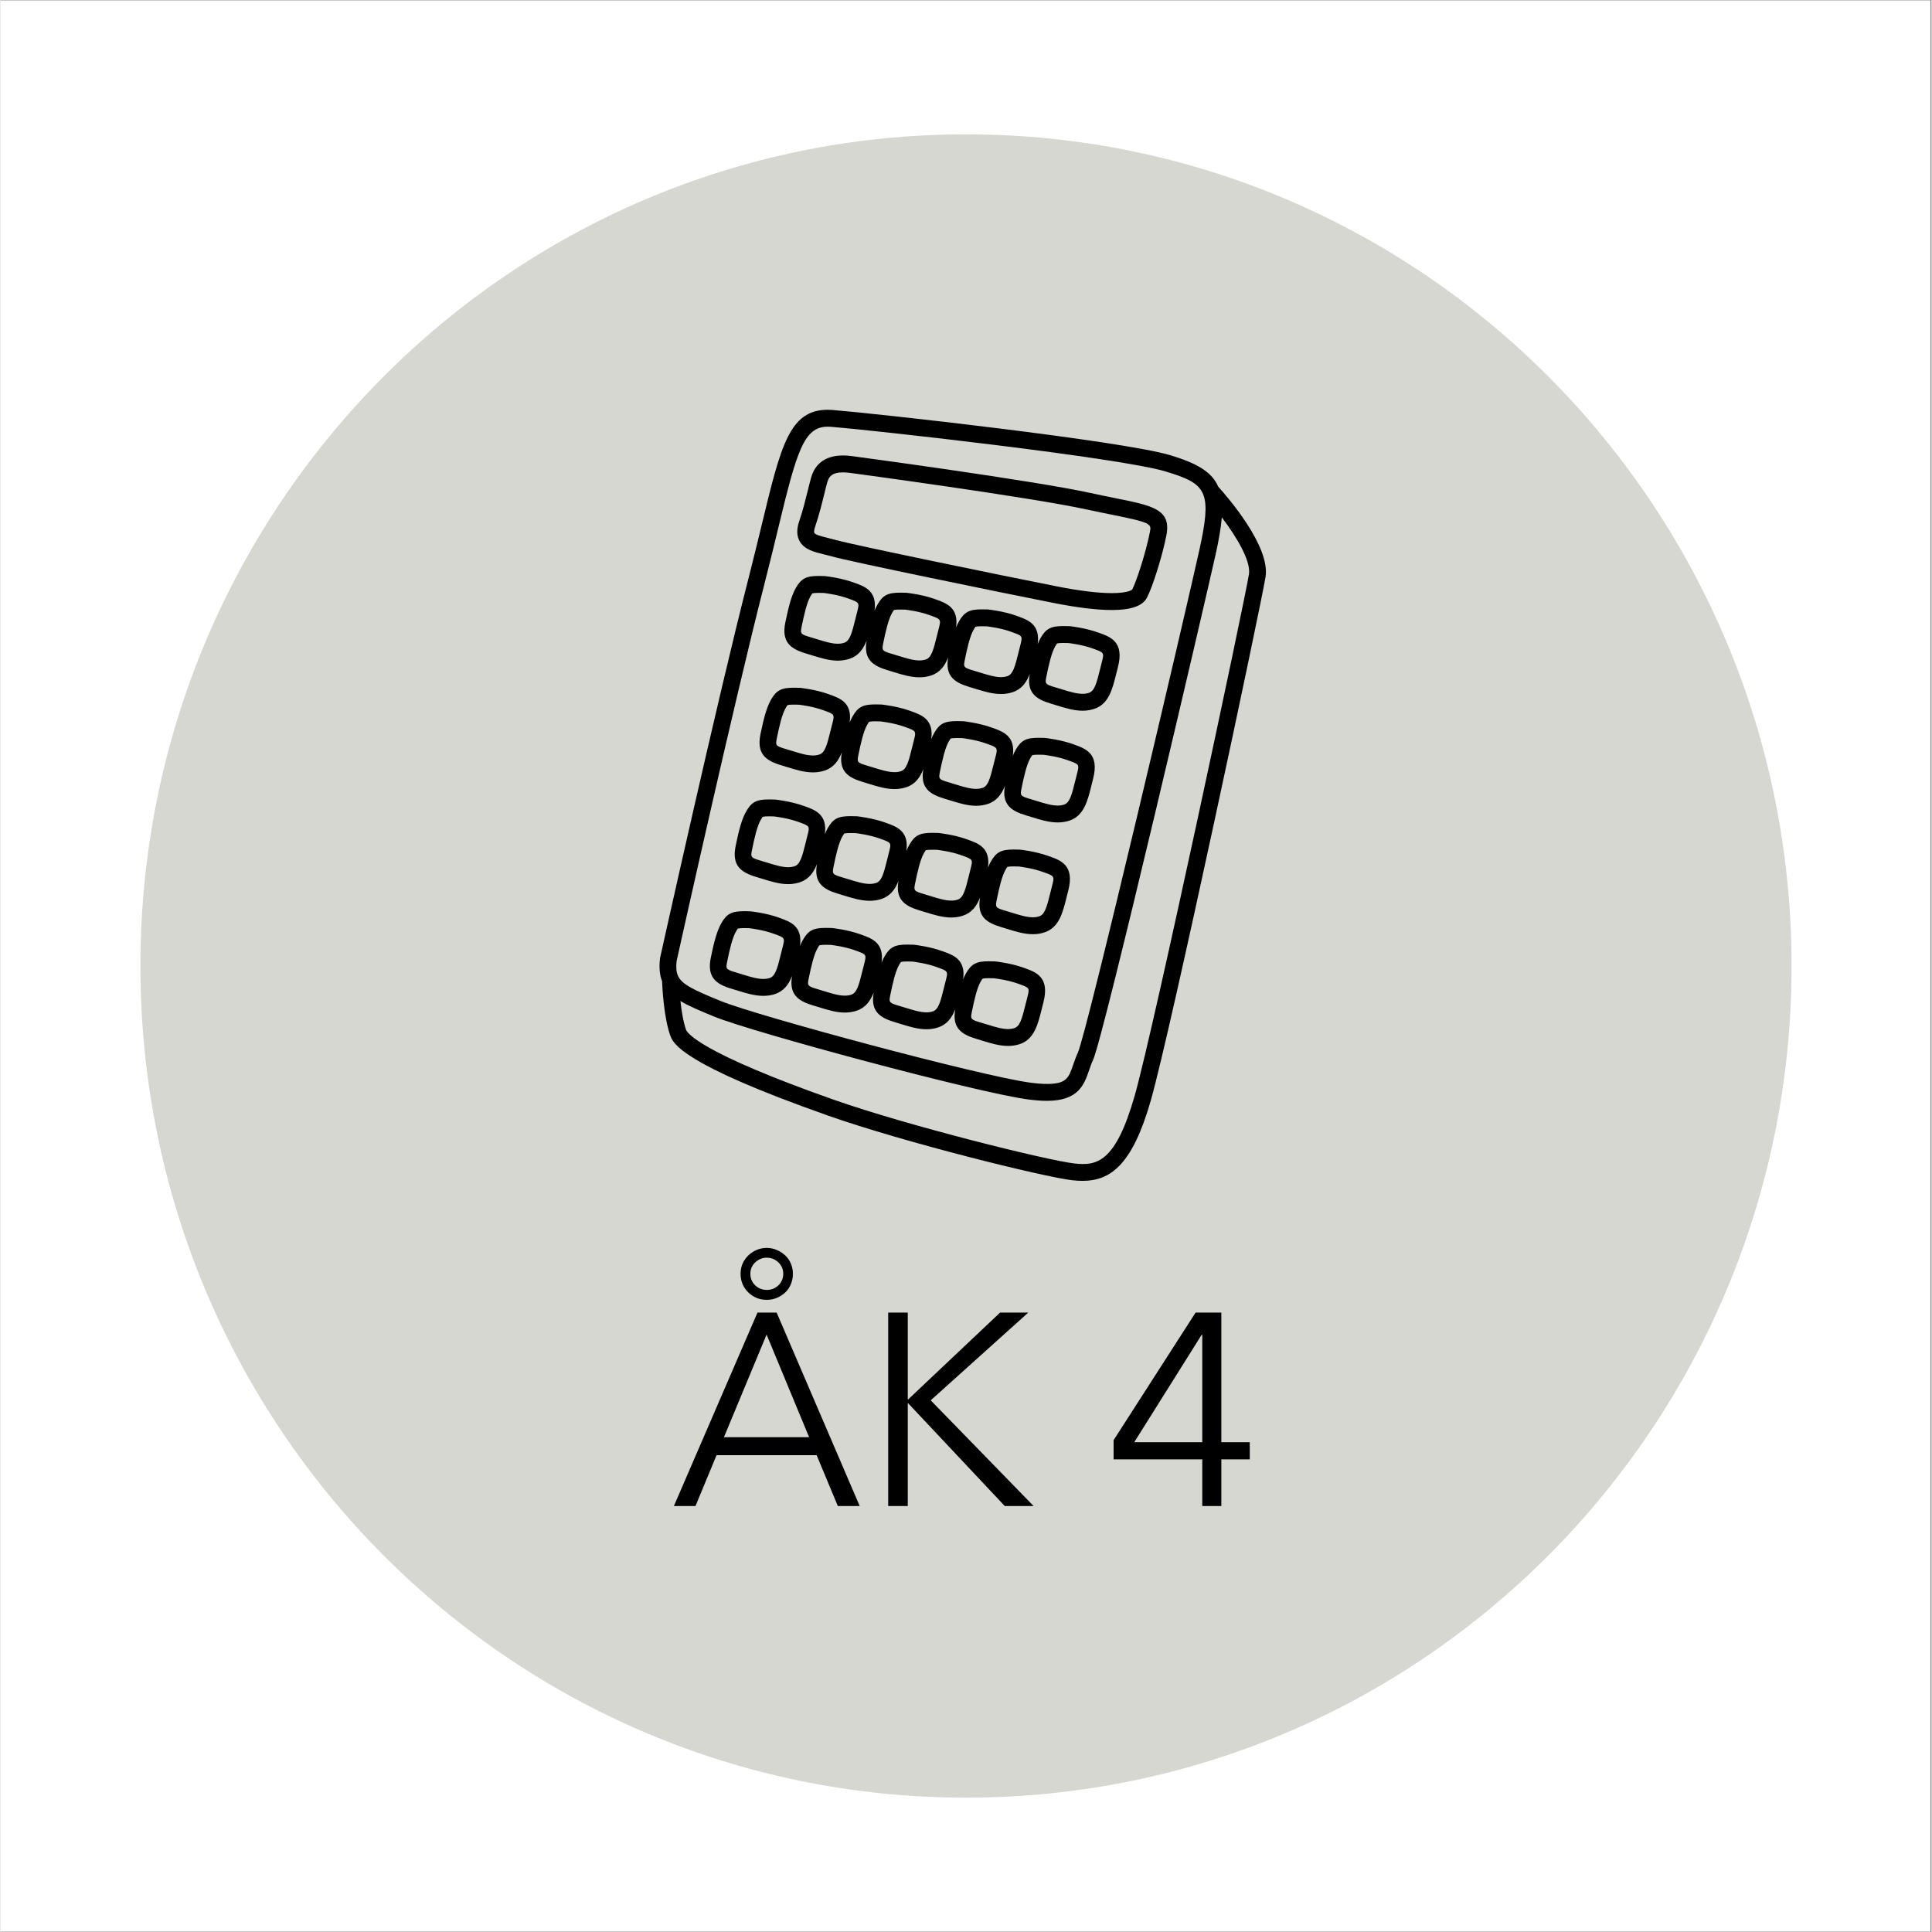
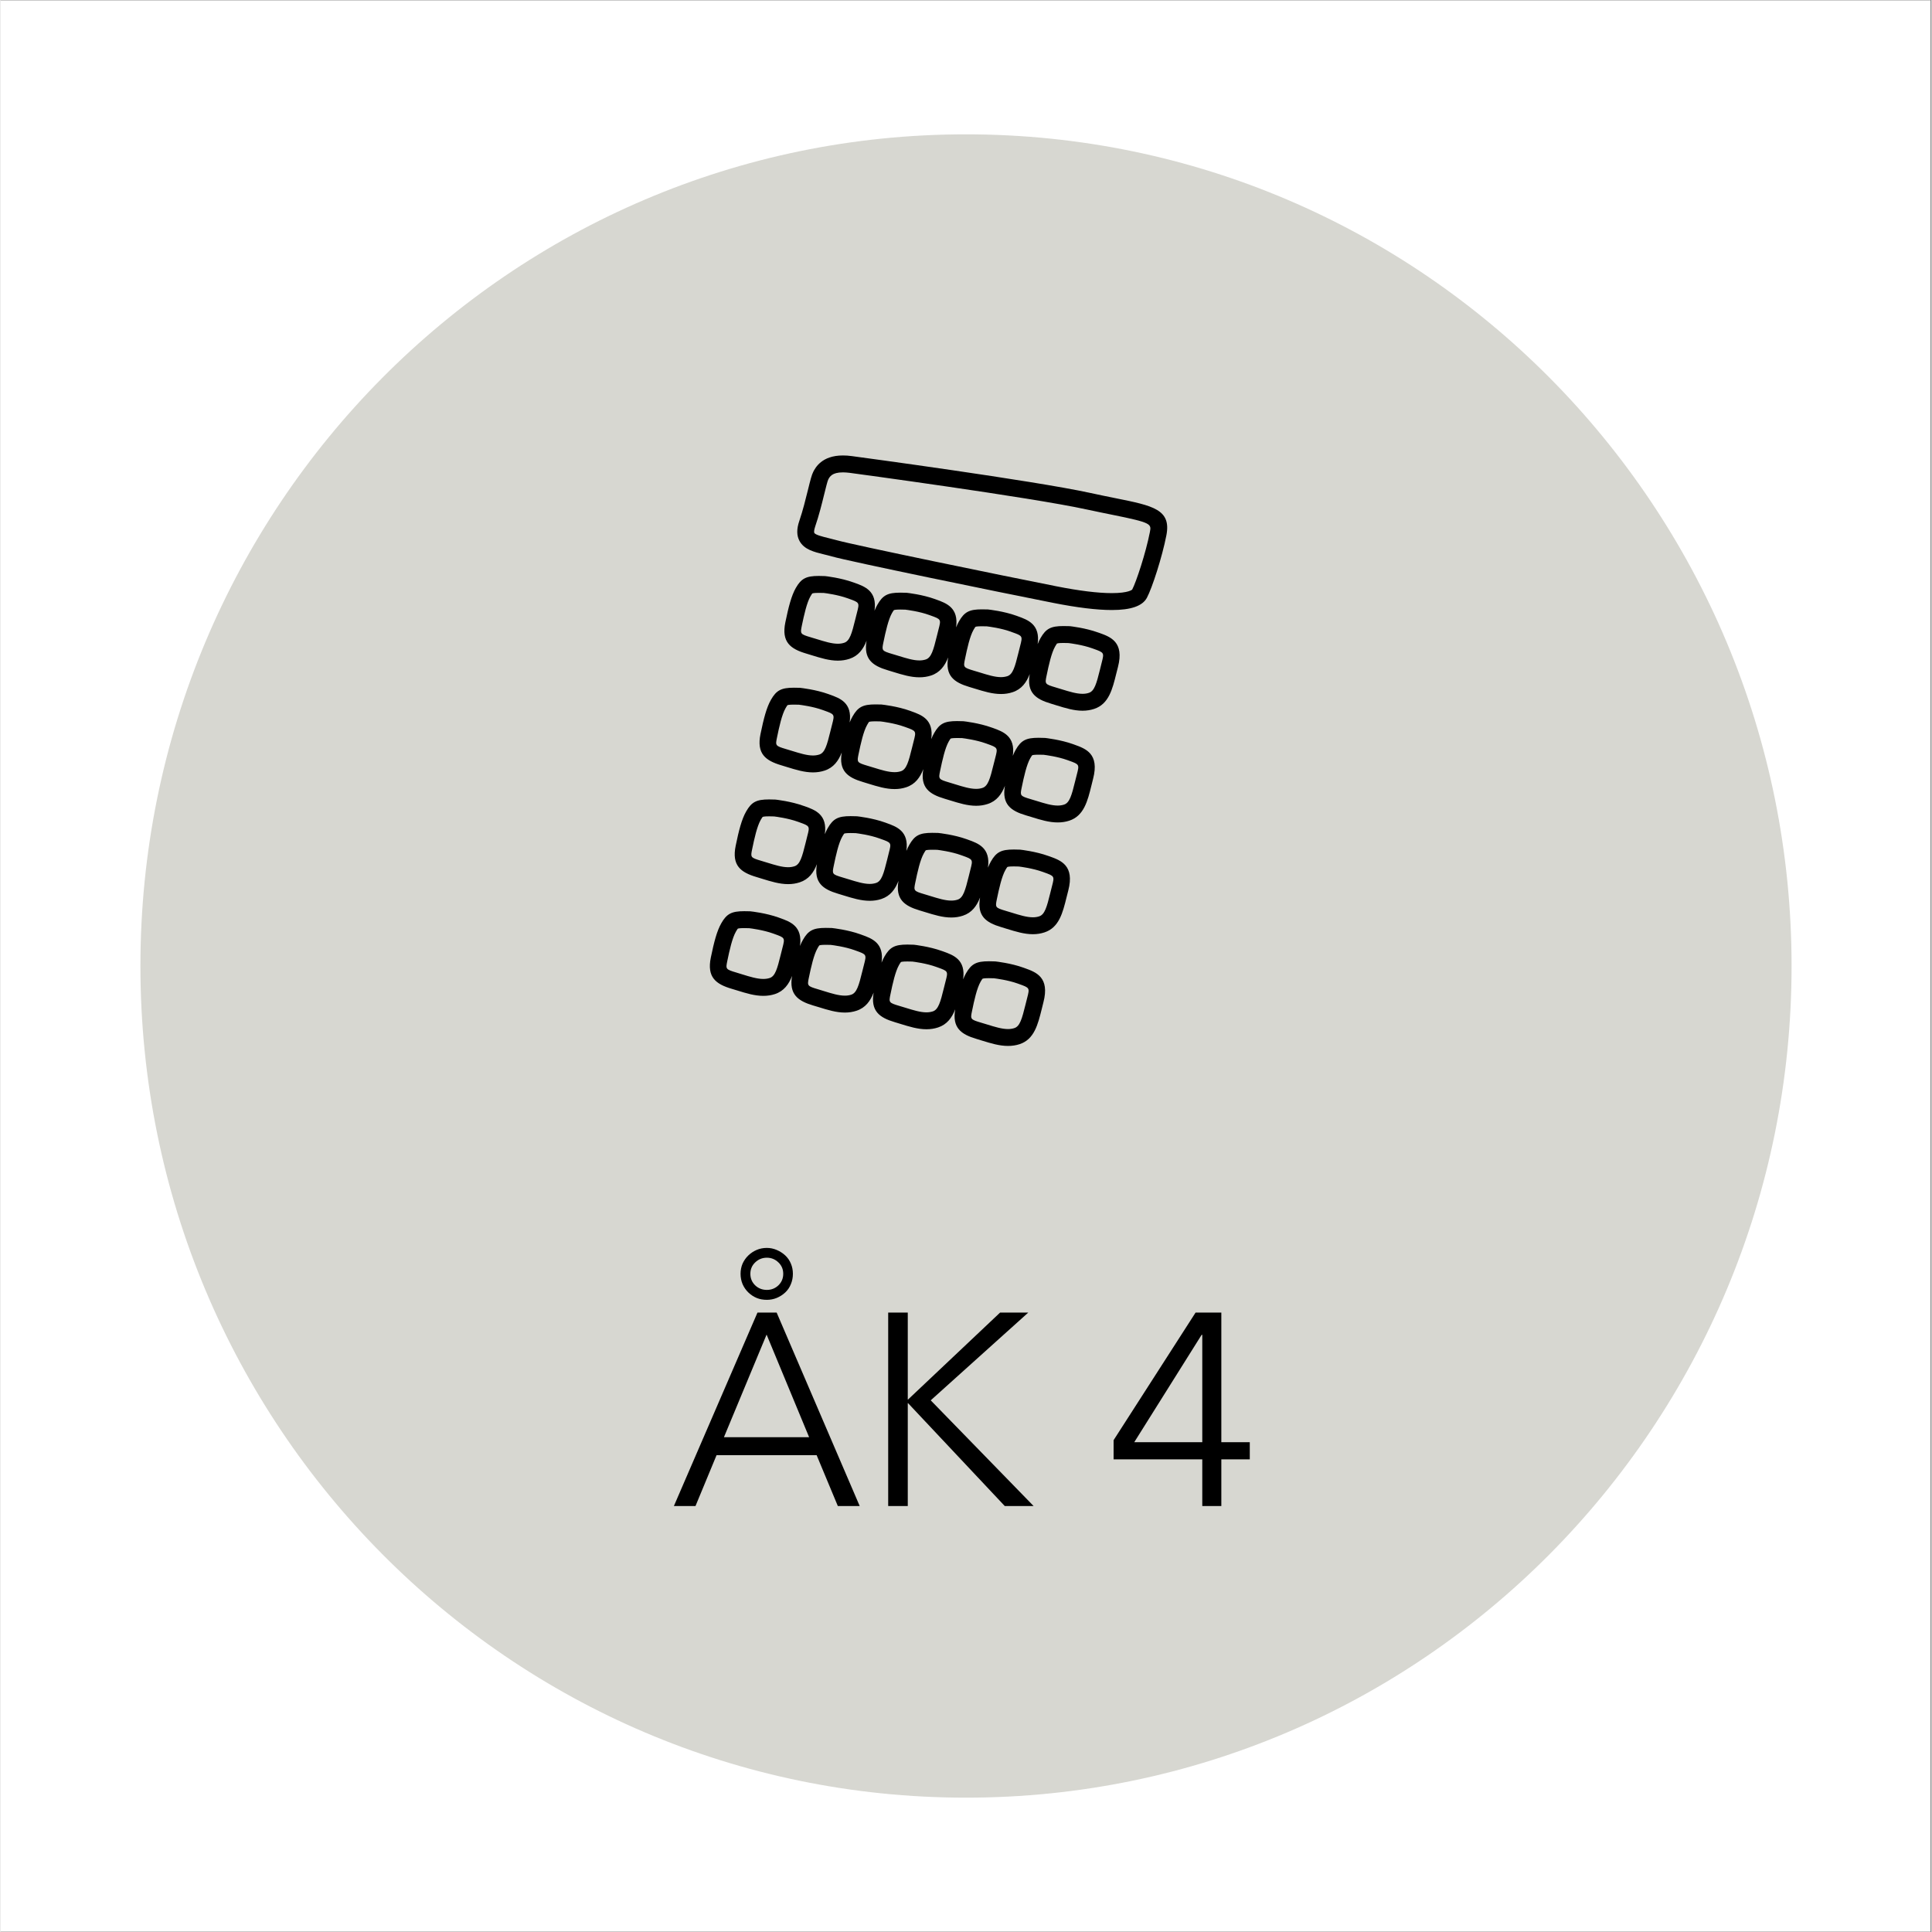
<svg xmlns="http://www.w3.org/2000/svg" width="300" zoomAndPan="magnify" viewBox="0 0 224.88 225" height="300" preserveAspectRatio="xMidYMid meet" version="1.0">
  <rect x="0" y="0" width="224.88" height="225" fill="#808080" stroke="none" />
  <defs>
    <g />
    <clipPath id="9aa1e7ca4e">
-       <path d="M 0 0.059 L 224.762 0.059 L 224.762 224.938 L 0 224.938 Z M 0 0.059 " clip-rule="nonzero" />
+       <path d="M 0 0.059 L 224.762 0.059 L 224.762 224.938 L 0 224.938 Z " clip-rule="nonzero" />
    </clipPath>
    <clipPath id="d4b9ee5cce">
      <path d="M 16.293 15.645 L 208.586 15.645 L 208.586 209.438 L 16.293 209.438 Z M 16.293 15.645 " clip-rule="nonzero" />
    </clipPath>
    <clipPath id="fc0280f89a">
      <path d="M 112.441 15.645 C 59.34 15.645 16.293 59.008 16.293 112.5 C 16.293 165.992 59.34 209.355 112.441 209.355 C 165.539 209.355 208.586 165.992 208.586 112.5 C 208.586 59.008 165.539 15.645 112.441 15.645 Z M 112.441 15.645 " clip-rule="nonzero" />
    </clipPath>
    <clipPath id="e13a951d1c">
-       <path d="M 76.664 47.648 L 147.879 47.648 L 147.879 137.602 L 76.664 137.602 Z M 76.664 47.648 " clip-rule="nonzero" />
-     </clipPath>
+       </clipPath>
  </defs>
  <g clip-path="url(#9aa1e7ca4e)">
    <path fill="#ffffff" d="M 0 0.059 L 224.879 0.059 L 224.879 224.941 L 0 224.941 Z M 0 0.059 " fill-opacity="1" fill-rule="nonzero" />
    <path fill="#ffffff" d="M 0 0.059 L 224.879 0.059 L 224.879 224.941 L 0 224.941 Z M 0 0.059 " fill-opacity="1" fill-rule="nonzero" />
  </g>
  <g clip-path="url(#d4b9ee5cce)">
    <g clip-path="url(#fc0280f89a)">
      <path fill="#d7d7d1" d="M 16.293 15.645 L 208.586 15.645 L 208.586 209.438 L 16.293 209.438 Z M 16.293 15.645 " fill-opacity="1" fill-rule="nonzero" />
    </g>
  </g>
  <g fill="#000000" fill-opacity="1">
    <g transform="translate(78.108, 175.394)">
      <g>
        <path d="M 10.047 -22.531 L 12.281 -22.531 L 21.953 0 L 19.406 0 L 16.938 -5.922 L 5.281 -5.922 L 2.828 0 L 0.312 0 Z M 16.062 -8.016 L 11.109 -19.969 L 6.141 -8.016 Z M 8.078 -27.047 C 8.078 -27.473 8.156 -27.867 8.312 -28.234 C 8.477 -28.598 8.703 -28.914 8.984 -29.188 C 9.266 -29.457 9.586 -29.672 9.953 -29.828 C 10.316 -29.984 10.711 -30.062 11.141 -30.062 C 11.535 -30.062 11.914 -29.984 12.281 -29.828 C 12.656 -29.672 12.988 -29.457 13.281 -29.188 C 13.57 -28.914 13.789 -28.598 13.938 -28.234 C 14.094 -27.867 14.172 -27.473 14.172 -27.047 C 14.172 -26.617 14.094 -26.219 13.938 -25.844 C 13.789 -25.469 13.57 -25.145 13.281 -24.875 C 12.988 -24.602 12.656 -24.391 12.281 -24.234 C 11.914 -24.086 11.535 -24.016 11.141 -24.016 C 10.711 -24.016 10.316 -24.086 9.953 -24.234 C 9.586 -24.391 9.266 -24.602 8.984 -24.875 C 8.703 -25.145 8.477 -25.469 8.312 -25.844 C 8.156 -26.219 8.078 -26.617 8.078 -27.047 Z M 13.047 -27.047 C 13.047 -27.578 12.859 -28.02 12.484 -28.375 C 12.109 -28.738 11.66 -28.922 11.141 -28.922 C 10.609 -28.922 10.156 -28.738 9.781 -28.375 C 9.406 -28.02 9.219 -27.578 9.219 -27.047 C 9.219 -26.516 9.406 -26.066 9.781 -25.703 C 10.156 -25.348 10.609 -25.172 11.141 -25.172 C 11.66 -25.172 12.109 -25.348 12.484 -25.703 C 12.859 -26.066 13.047 -26.516 13.047 -27.047 Z M 13.047 -27.047 " />
      </g>
    </g>
  </g>
  <g fill="#000000" fill-opacity="1">
    <g transform="translate(100.378, 175.394)">
      <g>
        <path d="M 3 -22.531 L 5.281 -22.531 L 5.281 -12.406 L 5.312 -12.406 L 16.031 -22.531 L 19.312 -22.531 L 7.953 -12.312 L 19.938 0 L 16.578 0 L 5.312 -11.984 L 5.281 -11.984 L 5.281 0 L 3 0 Z M 3 -22.531 " />
      </g>
    </g>
  </g>
  <g fill="#000000" fill-opacity="1">
    <g transform="translate(120.35, 175.394)">
      <g />
    </g>
  </g>
  <g fill="#000000" fill-opacity="1">
    <g transform="translate(128.301, 175.394)">
      <g>
        <path d="M 11.656 -5.438 L 1.328 -5.438 L 1.328 -7.672 L 10.875 -22.531 L 13.875 -22.531 L 13.875 -7.438 L 17.188 -7.438 L 17.188 -5.438 L 13.875 -5.438 L 13.875 0 L 11.656 0 Z M 11.656 -7.438 L 11.656 -19.938 L 11.578 -19.938 L 3.734 -7.438 Z M 11.656 -7.438 " />
      </g>
    </g>
  </g>
  <g clip-path="url(#e13a951d1c)">
    <path fill="#000000" d="M 76.801 111.645 C 76.68 112.715 76.77 113.562 77.043 114.273 C 77.078 115.102 77.258 118.523 77.996 120.586 C 78.316 121.48 79.168 123.859 96.371 129.922 C 105.254 133.051 121.461 137.059 124.789 137.449 C 125.207 137.496 125.613 137.523 126.008 137.523 C 129.309 137.523 131.848 135.602 133.98 128.098 C 136.328 119.836 146.77 70.66 147.324 67.188 C 147.895 63.629 142.902 57.879 141.816 56.68 C 141.062 54.941 139.328 53.957 136.277 53.027 C 130.719 51.336 101.66 48.121 96.895 47.746 C 96.703 47.73 96.512 47.723 96.332 47.723 C 91.883 47.723 90.879 51.891 88.676 61.02 C 88.211 62.93 87.691 65.098 87.07 67.516 C 83.492 81.453 76.883 111.242 76.816 111.543 C 76.809 111.574 76.805 111.609 76.801 111.645 Z M 145.391 66.879 C 144.859 70.207 134.324 119.715 132.098 127.559 C 129.863 135.418 127.664 135.805 125.016 135.492 C 121.844 135.121 105.613 131.094 97.02 128.066 C 81.484 122.586 79.98 120.32 79.836 119.918 C 79.512 119.008 79.309 117.719 79.184 116.582 C 80.211 117.203 81.539 117.746 83.129 118.398 C 87.633 120.234 113.488 127.191 119.586 128.027 C 120.453 128.145 121.195 128.203 121.859 128.203 C 125.551 128.203 126.203 126.305 126.777 124.633 C 126.914 124.238 127.055 123.828 127.238 123.438 C 128.473 120.762 140.297 70.055 141.531 64.48 C 141.895 62.824 142.137 61.434 142.23 60.254 C 143.984 62.566 145.637 65.344 145.391 66.879 Z M 78.738 111.918 C 79.055 110.5 85.465 81.637 88.965 68.008 C 89.59 65.574 90.117 63.402 90.578 61.48 C 92.742 52.523 93.559 49.691 96.336 49.691 C 96.465 49.691 96.602 49.695 96.742 49.707 C 101.316 50.066 130.387 53.293 135.707 54.914 C 138.086 55.637 139.445 56.203 140.016 57.465 C 140.035 57.531 140.062 57.598 140.094 57.656 C 140.555 58.906 140.336 60.805 139.617 64.051 C 137.945 71.621 126.523 120.309 125.461 122.605 C 125.238 123.09 125.074 123.57 124.926 123.988 C 124.398 125.531 124.156 126.234 121.859 126.234 C 121.293 126.234 120.617 126.18 119.852 126.074 C 114.031 125.277 88.172 118.332 83.867 116.574 C 80.766 115.309 79.41 114.672 78.926 113.703 C 78.91 113.664 78.895 113.629 78.875 113.594 C 78.684 113.141 78.664 112.613 78.738 111.918 Z M 78.738 111.918 " fill-opacity="1" fill-rule="nonzero" />
  </g>
  <path fill="#000000" d="M 95.922 64.57 C 96.211 64.641 96.516 64.711 96.82 64.801 C 98.895 65.391 116.168 68.941 122.574 70.207 C 125.371 70.762 127.676 71.043 129.426 71.043 C 131.66 71.043 133 70.574 133.512 69.609 C 134.117 68.473 135.281 64.895 135.777 62.34 C 136.363 59.328 134.207 58.895 129.91 58.031 C 129.027 57.852 128.027 57.652 126.887 57.402 C 120.234 55.953 100.004 53.23 99.145 53.117 C 98.781 53.066 98.43 53.043 98.105 53.043 C 95.637 53.043 94.895 54.477 94.652 54.949 C 94.469 55.305 94.32 55.887 94.031 57.062 C 93.766 58.133 93.438 59.469 93.027 60.668 C 92.703 61.613 92.711 62.379 93.055 63.008 C 93.598 64 94.727 64.277 95.922 64.57 Z M 94.879 61.309 C 95.32 60.027 95.66 58.645 95.934 57.535 C 96.098 56.871 96.301 56.043 96.391 55.859 C 96.562 55.52 96.828 55.012 98.105 55.012 C 98.344 55.012 98.605 55.031 98.887 55.066 C 99.094 55.094 119.898 57.895 126.473 59.328 C 127.629 59.578 128.637 59.781 129.523 59.961 C 134.066 60.875 134.039 61.02 133.855 61.965 C 133.375 64.422 132.258 67.785 131.793 68.664 C 131.789 68.668 131.387 69.074 129.422 69.074 C 127.801 69.074 125.625 68.805 122.953 68.277 C 116.746 67.051 99.348 63.473 97.355 62.906 C 97.023 62.812 96.695 62.73 96.383 62.656 C 95.758 62.504 94.898 62.293 94.773 62.062 C 94.738 62 94.723 61.766 94.879 61.309 Z M 94.879 61.309 " fill-opacity="1" fill-rule="nonzero" />
  <path fill="#000000" d="M 93.832 76.113 C 94.055 76.18 94.27 76.246 94.484 76.312 C 95.523 76.633 96.508 76.938 97.512 76.938 C 97.996 76.938 98.438 76.867 98.867 76.727 C 99.918 76.383 100.48 75.594 100.863 74.613 C 100.492 76.758 101.535 77.527 103.332 78.059 C 103.555 78.125 103.773 78.191 103.984 78.258 C 105.027 78.578 106.008 78.879 107.012 78.879 C 107.496 78.879 107.938 78.812 108.367 78.672 C 109.414 78.324 109.98 77.539 110.363 76.559 C 109.992 78.699 111.035 79.469 112.832 80.004 C 113.055 80.066 113.273 80.137 113.488 80.203 C 114.527 80.523 115.508 80.824 116.512 80.824 C 116.992 80.824 117.438 80.758 117.867 80.613 C 118.918 80.27 119.48 79.48 119.863 78.5 C 119.488 80.645 120.535 81.414 122.332 81.945 C 122.551 82.012 122.77 82.078 122.98 82.145 C 124.023 82.465 125.004 82.77 126.012 82.77 C 126.492 82.77 126.938 82.699 127.363 82.559 C 129.066 82 129.492 80.273 129.941 78.449 C 130.004 78.203 130.066 77.945 130.137 77.68 C 130.891 74.758 129.27 74.176 127.965 73.707 L 127.812 73.656 C 126.348 73.125 124.621 72.934 124.551 72.926 C 124.527 72.926 124.504 72.922 124.477 72.922 C 124.215 72.914 123.988 72.91 123.785 72.91 C 122.32 72.91 121.75 73.211 121.121 74.309 C 121 74.52 120.887 74.758 120.785 75.016 C 121.109 72.715 119.652 72.191 118.465 71.766 L 118.316 71.711 C 116.848 71.18 115.125 70.992 115.051 70.984 C 115.027 70.98 115.004 70.977 114.977 70.977 C 114.719 70.969 114.488 70.965 114.285 70.965 C 112.82 70.965 112.25 71.266 111.621 72.363 C 111.5 72.574 111.391 72.809 111.285 73.066 C 111.609 70.77 110.152 70.246 108.965 69.82 L 108.816 69.766 C 107.348 69.234 105.625 69.047 105.551 69.039 C 105.527 69.035 105.504 69.035 105.48 69.035 C 105.219 69.023 104.988 69.02 104.785 69.02 C 103.324 69.02 102.75 69.32 102.125 70.418 C 102 70.633 101.891 70.867 101.785 71.125 C 102.109 68.824 100.656 68.305 99.465 67.875 L 99.316 67.824 C 97.848 67.293 96.125 67.102 96.051 67.094 C 96.027 67.09 96.004 67.09 95.98 67.09 C 95.719 67.082 95.488 67.074 95.289 67.074 C 93.824 67.074 93.25 67.375 92.621 68.473 C 92.105 69.379 91.773 70.676 91.402 72.473 C 90.93 74.766 91.98 75.566 93.832 76.113 Z M 121.82 78.703 C 122.078 77.445 122.391 76.039 122.82 75.289 C 122.961 75.039 123.023 74.961 123.043 74.941 C 123.066 74.934 123.195 74.879 123.785 74.879 C 123.957 74.879 124.152 74.883 124.375 74.891 C 124.605 74.918 126.004 75.094 127.152 75.508 L 127.305 75.562 C 128.543 76.008 128.543 76.008 128.238 77.188 C 128.168 77.457 128.102 77.723 128.043 77.977 C 127.637 79.613 127.398 80.477 126.754 80.688 C 126.527 80.766 126.281 80.801 126.012 80.801 C 125.301 80.801 124.492 80.551 123.555 80.262 C 123.336 80.195 123.113 80.125 122.887 80.059 C 121.617 79.684 121.625 79.648 121.82 78.703 Z M 112.32 76.762 C 112.578 75.5 112.891 74.094 113.32 73.344 C 113.465 73.094 113.523 73.016 113.547 73 C 113.566 72.988 113.695 72.934 114.285 72.934 C 114.461 72.934 114.652 72.938 114.875 72.945 C 115.105 72.973 116.504 73.148 117.652 73.562 L 117.805 73.621 C 119.047 74.062 119.047 74.062 118.742 75.242 C 118.672 75.516 118.605 75.777 118.543 76.035 C 118.141 77.672 117.898 78.535 117.258 78.746 C 117.027 78.82 116.785 78.859 116.512 78.859 C 115.801 78.859 114.996 78.609 114.062 78.32 C 113.84 78.254 113.617 78.184 113.387 78.117 C 112.117 77.738 112.125 77.703 112.32 76.762 Z M 102.82 74.816 C 103.078 73.559 103.395 72.148 103.82 71.398 C 103.965 71.148 104.023 71.074 104.047 71.055 C 104.066 71.043 104.199 70.988 104.785 70.988 C 104.961 70.988 105.152 70.992 105.375 71 C 105.605 71.027 107.012 71.207 108.152 71.621 L 108.305 71.676 C 109.547 72.121 109.547 72.121 109.242 73.297 C 109.172 73.57 109.105 73.836 109.043 74.09 C 108.641 75.727 108.398 76.59 107.758 76.801 C 107.527 76.875 107.285 76.914 107.012 76.914 C 106.301 76.914 105.496 76.664 104.559 76.375 C 104.34 76.309 104.117 76.238 103.887 76.172 C 102.617 75.797 102.625 75.758 102.82 74.816 Z M 93.32 72.871 C 93.582 71.613 93.895 70.207 94.32 69.457 C 94.465 69.207 94.523 69.129 94.547 69.109 C 94.566 69.102 94.699 69.047 95.289 69.047 C 95.461 69.047 95.656 69.051 95.875 69.055 C 96.105 69.082 97.512 69.262 98.652 69.676 L 98.805 69.73 C 100.047 70.176 100.047 70.176 99.742 71.355 C 99.672 71.629 99.605 71.891 99.543 72.145 C 99.141 73.781 98.898 74.645 98.258 74.855 C 98.027 74.934 97.785 74.969 97.512 74.969 C 96.801 74.969 95.992 74.719 95.059 74.43 C 94.84 74.363 94.617 74.293 94.387 74.227 C 93.121 73.852 93.129 73.816 93.32 72.871 Z M 93.32 72.871 " fill-opacity="1" fill-rule="nonzero" />
  <path fill="#000000" d="M 90.941 89.129 C 91.16 89.195 91.375 89.262 91.59 89.328 C 92.629 89.648 93.613 89.953 94.621 89.953 C 95.102 89.953 95.543 89.883 95.973 89.742 C 97.023 89.398 97.586 88.609 97.973 87.629 C 97.598 89.773 98.645 90.543 100.441 91.074 C 100.66 91.141 100.879 91.207 101.09 91.273 C 102.133 91.594 103.113 91.895 104.121 91.895 C 104.602 91.895 105.043 91.828 105.473 91.684 C 106.523 91.34 107.086 90.555 107.469 89.574 C 107.098 91.715 108.145 92.484 109.941 93.016 C 110.16 93.082 110.379 93.148 110.594 93.215 C 111.633 93.535 112.613 93.84 113.621 93.84 C 114.102 93.84 114.543 93.77 114.973 93.629 C 116.023 93.285 116.586 92.496 116.973 91.516 C 116.598 93.66 117.641 94.43 119.438 94.961 C 119.66 95.027 119.875 95.094 120.09 95.156 C 121.129 95.48 122.113 95.781 123.117 95.781 C 123.602 95.781 124.043 95.715 124.473 95.574 C 126.176 95.012 126.602 93.289 127.051 91.465 C 127.109 91.215 127.172 90.961 127.242 90.695 C 128 87.773 126.375 87.191 125.07 86.723 L 124.922 86.668 C 123.453 86.141 121.73 85.949 121.656 85.941 C 121.633 85.938 121.609 85.938 121.582 85.938 C 121.324 85.926 121.094 85.922 120.891 85.922 C 119.43 85.922 118.855 86.223 118.227 87.32 C 118.105 87.535 117.992 87.77 117.891 88.027 C 118.215 85.727 116.758 85.207 115.57 84.777 L 115.422 84.727 C 113.953 84.195 112.23 84.004 112.156 83.996 C 112.133 83.996 112.109 83.992 112.086 83.992 C 111.824 83.984 111.594 83.977 111.391 83.977 C 109.926 83.977 109.355 84.277 108.73 85.375 C 108.605 85.59 108.496 85.824 108.391 86.082 C 108.715 83.781 107.258 83.262 106.07 82.836 L 105.922 82.781 C 104.453 82.25 102.73 82.062 102.656 82.055 C 102.633 82.051 102.609 82.047 102.586 82.047 C 102.324 82.039 102.094 82.035 101.891 82.035 C 100.43 82.035 99.855 82.336 99.23 83.434 C 99.105 83.645 98.996 83.883 98.891 84.141 C 99.215 81.84 97.762 81.316 96.57 80.891 L 96.422 80.836 C 94.953 80.305 93.23 80.117 93.156 80.109 C 93.133 80.105 93.109 80.105 93.086 80.102 C 92.824 80.094 92.598 80.09 92.395 80.09 C 90.93 80.09 90.355 80.391 89.73 81.488 C 89.211 82.391 88.879 83.688 88.508 85.484 C 88.035 87.781 89.09 88.582 90.941 89.129 Z M 118.926 91.719 C 119.184 90.461 119.496 89.055 119.926 88.301 C 120.07 88.051 120.129 87.977 120.152 87.957 C 120.172 87.945 120.305 87.891 120.895 87.891 C 121.066 87.891 121.262 87.895 121.48 87.902 C 121.711 87.93 123.113 88.109 124.258 88.523 L 124.41 88.578 C 125.652 89.023 125.652 89.023 125.348 90.199 C 125.277 90.473 125.211 90.738 125.148 90.992 C 124.746 92.629 124.504 93.492 123.863 93.703 C 123.633 93.777 123.391 93.816 123.117 93.816 C 122.406 93.816 121.598 93.566 120.664 93.277 C 120.445 93.211 120.219 93.141 119.992 93.074 C 118.723 92.699 118.73 92.66 118.926 91.719 Z M 109.426 89.773 C 109.688 88.516 110 87.109 110.43 86.355 C 110.57 86.109 110.629 86.031 110.652 86.012 C 110.672 86.004 110.805 85.949 111.395 85.949 C 111.566 85.949 111.762 85.953 111.98 85.957 C 112.215 85.988 113.617 86.164 114.758 86.578 L 114.914 86.633 C 116.152 87.078 116.152 87.078 115.848 88.258 C 115.777 88.527 115.711 88.793 115.648 89.047 C 115.246 90.684 115.004 91.547 114.363 91.758 C 114.133 91.836 113.891 91.871 113.617 91.871 C 112.906 91.871 112.102 91.625 111.168 91.336 C 110.949 91.266 110.723 91.199 110.492 91.129 C 109.227 90.754 109.23 90.719 109.426 89.773 Z M 99.926 87.832 C 100.188 86.57 100.5 85.164 100.93 84.414 C 101.07 84.164 101.133 84.086 101.152 84.07 C 101.172 84.059 101.305 84.004 101.895 84.004 C 102.066 84.004 102.262 84.008 102.484 84.016 C 102.715 84.043 104.109 84.219 105.258 84.633 L 105.414 84.688 C 106.652 85.133 106.652 85.133 106.348 86.312 C 106.277 86.586 106.211 86.852 106.148 87.109 C 105.746 88.742 105.504 89.605 104.863 89.816 C 104.633 89.891 104.391 89.926 104.121 89.926 C 103.406 89.926 102.602 89.68 101.668 89.391 C 101.445 89.324 101.223 89.254 100.996 89.188 C 99.727 88.809 99.734 88.773 99.926 87.832 Z M 90.43 85.887 C 90.688 84.625 91 83.219 91.43 82.469 C 91.57 82.219 91.633 82.145 91.652 82.125 C 91.672 82.113 91.805 82.059 92.395 82.059 C 92.566 82.059 92.762 82.062 92.984 82.07 C 93.215 82.098 94.609 82.273 95.758 82.691 L 95.914 82.746 C 97.152 83.191 97.152 83.191 96.848 84.367 C 96.777 84.641 96.711 84.906 96.648 85.16 C 96.246 86.797 96.008 87.66 95.363 87.871 C 95.133 87.945 94.891 87.984 94.621 87.984 C 93.906 87.984 93.102 87.734 92.164 87.445 C 91.945 87.379 91.723 87.309 91.496 87.242 C 90.227 86.867 90.234 86.828 90.43 85.887 Z M 90.43 85.887 " fill-opacity="1" fill-rule="nonzero" />
  <path fill="#000000" d="M 88.047 102.141 C 88.266 102.207 88.484 102.273 88.695 102.34 C 89.734 102.66 90.719 102.965 91.727 102.965 C 92.207 102.965 92.652 102.895 93.078 102.754 C 94.129 102.41 94.695 101.621 95.078 100.641 C 94.707 102.785 95.75 103.555 97.547 104.086 C 97.77 104.152 97.984 104.219 98.199 104.285 C 99.238 104.605 100.219 104.906 101.227 104.906 C 101.707 104.906 102.152 104.84 102.578 104.699 C 103.629 104.352 104.195 103.566 104.578 102.586 C 104.203 104.727 105.25 105.496 107.047 106.031 C 107.266 106.094 107.48 106.16 107.695 106.227 C 108.734 106.547 109.719 106.852 110.723 106.852 C 111.207 106.852 111.648 106.785 112.078 106.641 C 113.129 106.297 113.691 105.508 114.078 104.527 C 113.703 106.672 114.746 107.441 116.547 107.973 C 116.766 108.039 116.98 108.105 117.195 108.172 C 118.234 108.492 119.219 108.797 120.227 108.797 C 120.707 108.797 121.148 108.727 121.578 108.586 C 123.281 108.027 123.707 106.301 124.156 104.477 C 124.219 104.23 124.281 103.973 124.352 103.707 C 125.105 100.785 123.48 100.203 122.176 99.734 L 122.027 99.684 C 120.559 99.152 118.836 98.961 118.762 98.953 C 118.738 98.953 118.715 98.949 118.691 98.949 C 118.43 98.941 118.203 98.934 118.004 98.934 C 116.535 98.934 115.961 99.234 115.336 100.332 C 115.215 100.547 115.102 100.781 114.996 101.043 C 115.32 98.742 113.867 98.219 112.68 97.793 L 112.527 97.738 C 111.059 97.207 109.336 97.02 109.266 97.012 C 109.238 97.008 109.215 97.004 109.191 97.004 C 108.93 96.996 108.703 96.992 108.5 96.992 C 107.035 96.992 106.461 97.293 105.836 98.391 C 105.715 98.602 105.602 98.84 105.496 99.098 C 105.82 96.797 104.367 96.273 103.176 95.848 L 103.027 95.793 C 101.559 95.262 99.836 95.074 99.766 95.066 C 99.742 95.062 99.715 95.062 99.691 95.062 C 99.43 95.051 99.203 95.047 99 95.047 C 97.535 95.047 96.965 95.348 96.336 96.445 C 96.215 96.66 96.102 96.895 96 97.152 C 96.32 94.852 94.867 94.332 93.68 93.902 L 93.527 93.852 C 92.062 93.32 90.34 93.129 90.266 93.121 C 90.242 93.121 90.219 93.117 90.191 93.117 C 89.934 93.109 89.703 93.102 89.504 93.102 C 88.035 93.102 87.465 93.402 86.836 94.504 C 86.32 95.406 85.984 96.703 85.617 98.5 C 85.145 100.793 86.195 101.594 88.047 102.141 Z M 116.031 104.73 C 116.293 103.469 116.605 102.062 117.035 101.312 C 117.176 101.062 117.238 100.988 117.258 100.969 C 117.277 100.957 117.41 100.902 118.004 100.902 C 118.176 100.902 118.367 100.906 118.586 100.914 C 118.82 100.941 120.215 101.121 121.363 101.535 L 121.516 101.59 C 122.758 102.035 122.758 102.035 122.453 103.211 C 122.383 103.484 122.32 103.75 122.254 104.004 C 121.852 105.641 121.609 106.504 120.969 106.715 C 120.738 106.793 120.496 106.828 120.227 106.828 C 119.512 106.828 118.703 106.578 117.77 106.289 C 117.551 106.223 117.328 106.152 117.098 106.086 C 115.832 105.711 115.84 105.672 116.031 104.73 Z M 106.535 102.785 C 106.793 101.527 107.105 100.121 107.535 99.371 C 107.676 99.121 107.738 99.043 107.758 99.023 C 107.781 99.016 107.91 98.961 108.5 98.961 C 108.676 98.961 108.867 98.965 109.086 98.969 C 109.32 99 110.723 99.176 111.863 99.59 L 112.02 99.645 C 113.258 100.09 113.258 100.09 112.953 101.27 C 112.883 101.539 112.816 101.805 112.758 102.059 C 112.352 103.695 112.113 104.559 111.469 104.77 C 111.238 104.848 110.996 104.883 110.727 104.883 C 110.012 104.883 109.207 104.633 108.27 104.344 C 108.051 104.277 107.828 104.207 107.602 104.141 C 106.332 103.766 106.34 103.73 106.535 102.785 Z M 97.035 100.844 C 97.293 99.582 97.605 98.176 98.035 97.426 C 98.18 97.176 98.238 97.098 98.258 97.082 C 98.281 97.07 98.41 97.016 99 97.016 C 99.172 97.016 99.367 97.02 99.59 97.027 C 99.82 97.055 101.219 97.23 102.367 97.648 L 102.52 97.703 C 103.762 98.145 103.762 98.145 103.453 99.324 C 103.383 99.598 103.32 99.863 103.258 100.117 C 102.852 101.754 102.613 102.617 101.969 102.828 C 101.742 102.902 101.496 102.941 101.227 102.941 C 100.516 102.941 99.707 102.691 98.773 102.402 C 98.555 102.336 98.328 102.266 98.102 102.199 C 96.832 101.824 96.84 101.785 97.035 100.844 Z M 87.535 98.898 C 87.793 97.641 88.105 96.234 88.535 95.48 C 88.68 95.23 88.738 95.156 88.762 95.137 C 88.781 95.125 88.914 95.07 89.504 95.07 C 89.676 95.07 89.871 95.074 90.09 95.082 C 90.32 95.109 91.723 95.289 92.867 95.703 L 93.02 95.758 C 94.262 96.203 94.262 96.203 93.953 97.383 C 93.883 97.652 93.82 97.918 93.758 98.172 C 93.352 99.809 93.113 100.672 92.469 100.883 C 92.242 100.957 91.996 100.996 91.727 100.996 C 91.012 100.996 90.207 100.746 89.27 100.457 C 89.051 100.391 88.828 100.32 88.602 100.254 C 87.332 99.879 87.34 99.84 87.535 98.898 Z M 87.535 98.898 " fill-opacity="1" fill-rule="nonzero" />
  <path fill="#000000" d="M 85.156 115.156 C 85.375 115.223 85.59 115.289 85.805 115.352 C 86.844 115.676 87.828 115.977 88.832 115.977 C 89.316 115.977 89.758 115.91 90.188 115.77 C 91.238 115.422 91.801 114.637 92.184 113.656 C 91.812 115.797 92.855 116.566 94.652 117.102 C 94.875 117.164 95.094 117.234 95.309 117.297 C 96.348 117.621 97.328 117.922 98.332 117.922 C 98.816 117.922 99.258 117.852 99.688 117.711 C 100.738 117.367 101.301 116.578 101.684 115.598 C 101.312 117.742 102.355 118.512 104.152 119.043 C 104.375 119.109 104.59 119.176 104.805 119.242 C 105.844 119.562 106.824 119.867 107.832 119.867 C 108.312 119.867 108.758 119.797 109.188 119.656 C 110.234 119.312 110.801 118.523 111.184 117.543 C 110.812 119.688 111.855 120.457 113.652 120.988 C 113.875 121.055 114.09 121.121 114.305 121.188 C 115.344 121.508 116.328 121.809 117.332 121.809 C 117.812 121.809 118.258 121.742 118.688 121.602 C 120.391 121.039 120.812 119.316 121.266 117.492 C 121.324 117.242 121.387 116.988 121.457 116.723 C 122.215 113.801 120.59 113.219 119.285 112.75 L 119.133 112.695 C 117.668 112.164 115.941 111.977 115.871 111.969 C 115.848 111.965 115.824 111.965 115.797 111.965 C 115.535 111.953 115.309 111.949 115.105 111.949 C 113.645 111.949 113.07 112.25 112.441 113.348 C 112.32 113.562 112.207 113.797 112.105 114.055 C 112.43 111.754 110.977 111.234 109.785 110.805 L 109.637 110.754 C 108.168 110.223 106.445 110.031 106.371 110.023 C 106.348 110.02 106.324 110.02 106.301 110.02 C 106.039 110.012 105.809 110.004 105.609 110.004 C 104.145 110.004 103.57 110.305 102.941 111.402 C 102.82 111.617 102.711 111.852 102.605 112.109 C 102.93 109.809 101.477 109.289 100.285 108.863 L 100.137 108.809 C 98.668 108.277 96.945 108.09 96.871 108.082 C 96.848 108.078 96.824 108.074 96.801 108.074 C 96.539 108.066 96.309 108.062 96.105 108.062 C 94.645 108.062 94.07 108.363 93.445 109.461 C 93.32 109.672 93.211 109.91 93.105 110.168 C 93.43 107.867 91.977 107.344 90.785 106.918 L 90.637 106.863 C 89.168 106.332 87.445 106.145 87.375 106.137 C 87.348 106.133 87.324 106.133 87.301 106.129 C 87.039 106.121 86.812 106.117 86.609 106.117 C 85.145 106.117 84.57 106.418 83.945 107.516 C 83.426 108.422 83.094 109.715 82.723 111.512 C 82.25 113.809 83.305 114.609 85.156 115.156 Z M 113.141 117.746 C 113.398 116.484 113.711 115.078 114.141 114.328 C 114.285 114.078 114.344 114 114.367 113.984 C 114.387 113.973 114.516 113.918 115.105 113.918 C 115.277 113.918 115.473 113.922 115.695 113.93 C 115.926 113.957 117.324 114.133 118.473 114.547 L 118.625 114.602 C 119.867 115.047 119.867 115.047 119.562 116.227 C 119.488 116.5 119.426 116.766 119.363 117.02 C 118.957 118.656 118.719 119.52 118.078 119.73 C 117.848 119.805 117.605 119.844 117.332 119.844 C 116.621 119.844 115.812 119.594 114.879 119.305 C 114.66 119.238 114.434 119.168 114.207 119.102 C 112.938 118.727 112.945 118.688 113.141 117.746 Z M 103.641 115.801 C 103.898 114.543 104.211 113.137 104.641 112.383 C 104.785 112.133 104.844 112.059 104.867 112.039 C 104.887 112.027 105.02 111.973 105.609 111.973 C 105.781 111.973 105.977 111.977 106.195 111.984 C 106.43 112.012 107.832 112.191 108.973 112.605 L 109.125 112.66 C 110.367 113.105 110.367 113.105 110.062 114.281 C 109.992 114.555 109.926 114.82 109.863 115.074 C 109.461 116.711 109.219 117.574 108.578 117.785 C 108.348 117.859 108.102 117.898 107.832 117.898 C 107.121 117.898 106.312 117.648 105.379 117.359 C 105.16 117.293 104.934 117.223 104.707 117.156 C 103.438 116.781 103.445 116.742 103.641 115.801 Z M 94.141 113.855 C 94.402 112.598 94.715 111.191 95.145 110.441 C 95.285 110.191 95.344 110.113 95.367 110.094 C 95.387 110.086 95.52 110.031 96.109 110.031 C 96.281 110.031 96.477 110.035 96.695 110.043 C 96.93 110.07 98.324 110.246 99.473 110.66 L 99.625 110.715 C 100.867 111.16 100.867 111.16 100.562 112.34 C 100.492 112.613 100.426 112.875 100.363 113.129 C 99.961 114.766 99.719 115.629 99.078 115.84 C 98.848 115.918 98.605 115.953 98.332 115.953 C 97.621 115.953 96.816 115.707 95.883 115.418 C 95.664 115.348 95.438 115.281 95.207 115.211 C 93.941 114.836 93.945 114.801 94.141 113.855 Z M 84.641 111.914 C 84.902 110.652 85.215 109.246 85.645 108.496 C 85.785 108.246 85.848 108.168 85.867 108.152 C 85.887 108.141 86.02 108.086 86.609 108.086 C 86.781 108.086 86.977 108.09 87.195 108.098 C 87.43 108.125 88.832 108.305 89.973 108.715 L 90.125 108.77 C 91.367 109.215 91.367 109.215 91.062 110.395 C 90.992 110.668 90.926 110.93 90.863 111.184 C 90.461 112.82 90.223 113.688 89.578 113.898 C 89.348 113.973 89.105 114.008 88.832 114.008 C 88.121 114.008 87.312 113.762 86.379 113.473 C 86.16 113.402 85.938 113.336 85.707 113.266 C 84.441 112.891 84.449 112.855 84.641 111.914 Z M 84.641 111.914 " fill-opacity="1" fill-rule="nonzero" />
</svg>